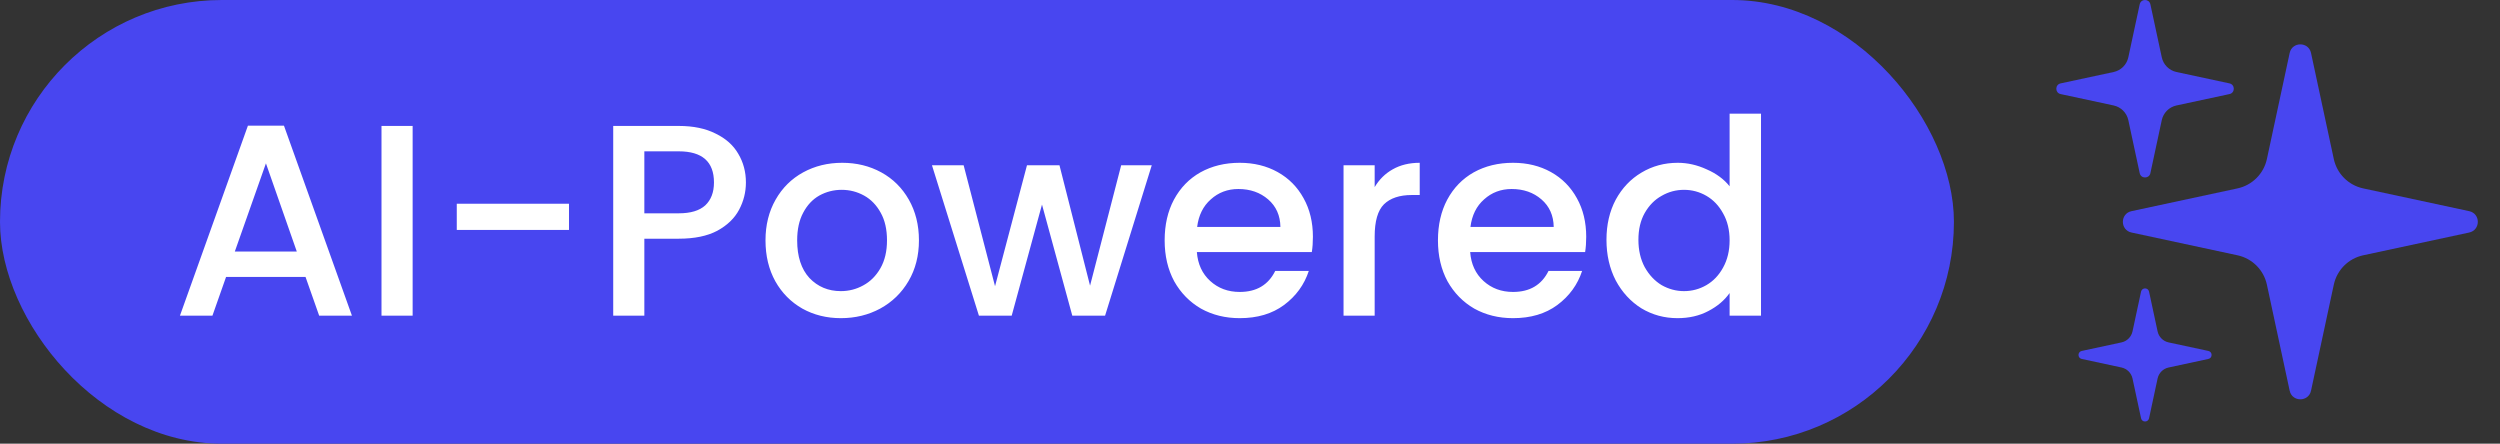
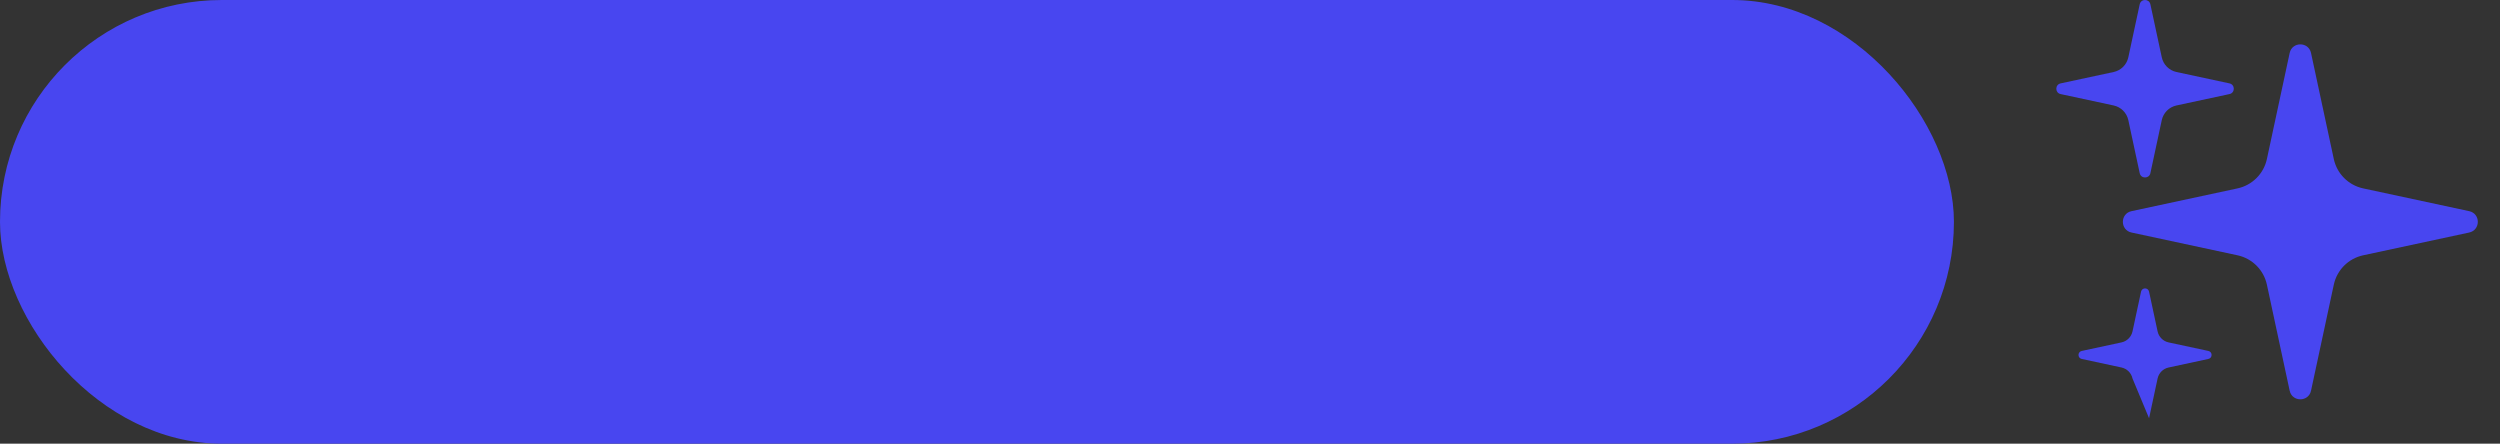
<svg xmlns="http://www.w3.org/2000/svg" width="293" height="52" viewBox="0 0 293 52" fill="none">
  <rect x="0" y="0" width="293" height="52" fill="#333333" stroke="none" />
  <rect width="229" height="52" rx="26" fill="#4846F0" />
-   <path d="M35.808 32.456H26.496L24.896 37H21.088L29.056 14.728H33.28L41.248 37H37.408L35.808 32.456ZM34.784 29.48L31.168 19.144L27.52 29.48H34.784ZM48.361 14.76V37H44.712V14.76H48.361ZM66.686 23.88V26.952H53.534V23.88H66.686ZM87.421 21.384C87.421 22.515 87.154 23.581 86.621 24.584C86.087 25.587 85.234 26.408 84.061 27.048C82.887 27.667 81.383 27.976 79.549 27.976H75.517V37H71.869V14.76H79.549C81.255 14.76 82.695 15.059 83.869 15.656C85.063 16.232 85.949 17.021 86.525 18.024C87.122 19.027 87.421 20.147 87.421 21.384ZM79.549 25C80.935 25 81.97 24.691 82.653 24.072C83.335 23.432 83.677 22.536 83.677 21.384C83.677 18.952 82.301 17.736 79.549 17.736H75.517V25H79.549ZM98.548 37.288C96.884 37.288 95.38 36.915 94.036 36.168C92.692 35.4 91.636 34.333 90.868 32.968C90.1 31.581 89.716 29.981 89.716 28.168C89.716 26.376 90.111 24.787 90.9 23.4C91.689 22.013 92.767 20.947 94.132 20.2C95.497 19.453 97.023 19.08 98.708 19.08C100.393 19.08 101.919 19.453 103.284 20.2C104.649 20.947 105.727 22.013 106.516 23.4C107.305 24.787 107.7 26.376 107.7 28.168C107.7 29.96 107.295 31.549 106.484 32.936C105.673 34.323 104.564 35.4 103.156 36.168C101.769 36.915 100.233 37.288 98.548 37.288ZM98.548 34.12C99.487 34.12 100.361 33.896 101.172 33.448C102.004 33 102.676 32.328 103.188 31.432C103.7 30.536 103.956 29.448 103.956 28.168C103.956 26.888 103.711 25.811 103.22 24.936C102.729 24.04 102.079 23.368 101.268 22.92C100.457 22.472 99.583 22.248 98.644 22.248C97.705 22.248 96.831 22.472 96.02 22.92C95.231 23.368 94.601 24.04 94.132 24.936C93.663 25.811 93.428 26.888 93.428 28.168C93.428 30.067 93.908 31.539 94.868 32.584C95.849 33.608 97.076 34.12 98.548 34.12ZM134.986 19.368L129.514 37H125.674L122.122 23.976L118.57 37H114.73L109.226 19.368H112.938L116.618 33.544L120.362 19.368H124.17L127.754 33.48L131.402 19.368H134.986ZM153.873 27.752C153.873 28.413 153.83 29.011 153.745 29.544H140.273C140.379 30.952 140.902 32.083 141.841 32.936C142.779 33.789 143.931 34.216 145.297 34.216C147.259 34.216 148.646 33.395 149.457 31.752H153.392C152.859 33.373 151.889 34.707 150.481 35.752C149.094 36.776 147.366 37.288 145.297 37.288C143.611 37.288 142.097 36.915 140.753 36.168C139.43 35.4 138.385 34.333 137.617 32.968C136.87 31.581 136.497 29.981 136.497 28.168C136.497 26.355 136.859 24.765 137.585 23.4C138.331 22.013 139.366 20.947 140.689 20.2C142.033 19.453 143.569 19.08 145.297 19.08C146.961 19.08 148.443 19.443 149.745 20.168C151.046 20.893 152.059 21.917 152.785 23.24C153.51 24.541 153.873 26.045 153.873 27.752ZM150.065 26.6C150.043 25.256 149.563 24.179 148.625 23.368C147.686 22.557 146.523 22.152 145.137 22.152C143.878 22.152 142.801 22.557 141.905 23.368C141.009 24.157 140.475 25.235 140.305 26.6H150.065ZM161.111 21.928C161.644 21.032 162.348 20.339 163.223 19.848C164.119 19.336 165.175 19.08 166.391 19.08V22.856H165.463C164.033 22.856 162.945 23.219 162.199 23.944C161.473 24.669 161.111 25.928 161.111 27.72V37H157.463V19.368H161.111V21.928ZM185.904 27.752C185.904 28.413 185.861 29.011 185.776 29.544H172.304C172.41 30.952 172.933 32.083 173.872 32.936C174.81 33.789 175.962 34.216 177.328 34.216C179.29 34.216 180.677 33.395 181.488 31.752H185.424C184.89 33.373 183.92 34.707 182.512 35.752C181.125 36.776 179.397 37.288 177.328 37.288C175.642 37.288 174.128 36.915 172.784 36.168C171.461 35.4 170.416 34.333 169.648 32.968C168.901 31.581 168.528 29.981 168.528 28.168C168.528 26.355 168.89 24.765 169.616 23.4C170.362 22.013 171.397 20.947 172.72 20.2C174.064 19.453 175.6 19.08 177.328 19.08C178.992 19.08 180.474 19.443 181.776 20.168C183.077 20.893 184.09 21.917 184.816 23.24C185.541 24.541 185.904 26.045 185.904 27.752ZM182.096 26.6C182.074 25.256 181.594 24.179 180.656 23.368C179.717 22.557 178.554 22.152 177.168 22.152C175.909 22.152 174.832 22.557 173.936 23.368C173.04 24.157 172.506 25.235 172.336 26.6H182.096ZM188.278 28.104C188.278 26.333 188.64 24.765 189.366 23.4C190.112 22.035 191.115 20.979 192.374 20.232C193.654 19.464 195.072 19.08 196.63 19.08C197.782 19.08 198.912 19.336 200.022 19.848C201.152 20.339 202.048 21 202.71 21.832V13.32H206.39V37H202.71V34.344C202.112 35.197 201.28 35.901 200.214 36.456C199.168 37.011 197.963 37.288 196.598 37.288C195.062 37.288 193.654 36.904 192.374 36.136C191.115 35.347 190.112 34.259 189.366 32.872C188.64 31.464 188.278 29.875 188.278 28.104ZM202.71 28.168C202.71 26.952 202.454 25.896 201.942 25C201.451 24.104 200.8 23.421 199.99 22.952C199.179 22.483 198.304 22.248 197.366 22.248C196.427 22.248 195.552 22.483 194.742 22.952C193.931 23.4 193.27 24.072 192.758 24.968C192.267 25.843 192.022 26.888 192.022 28.104C192.022 29.32 192.267 30.387 192.758 31.304C193.27 32.221 193.931 32.925 194.742 33.416C195.574 33.885 196.448 34.12 197.366 34.12C198.304 34.12 199.179 33.885 199.99 33.416C200.8 32.947 201.451 32.264 201.942 31.368C202.454 30.451 202.71 29.384 202.71 28.168Z" fill="white" />
  <g clip-path="url(#clip0_2002_161)">
-     <path d="M250.931 34.18C251.039 33.674 251.761 33.674 251.87 34.18L252.87 38.839C253.009 39.486 253.514 39.991 254.161 40.13L258.82 41.13C259.326 41.239 259.326 41.961 258.82 42.069L254.161 43.07C253.514 43.209 253.009 43.715 252.87 44.361L251.87 49.02C251.761 49.526 251.039 49.526 250.931 49.02L249.93 44.361C249.791 43.715 249.285 43.209 248.639 43.07L243.979 42.069C243.474 41.961 243.473 41.239 243.979 41.13L248.639 40.13C249.285 39.991 249.791 39.486 249.93 38.839L250.931 34.18ZM268.348 6.212C268.638 4.863 270.563 4.863 270.853 6.212L273.521 18.637C273.891 20.361 275.238 21.709 276.963 22.079L289.388 24.747C290.737 25.037 290.737 26.962 289.388 27.252L276.963 29.921C275.238 30.291 273.891 31.639 273.521 33.363L270.853 45.788C270.563 47.137 268.638 47.137 268.348 45.788L265.68 33.363C265.309 31.639 263.962 30.291 262.237 29.921L249.812 27.252C248.463 26.962 248.463 25.037 249.812 24.747L262.237 22.079C263.962 21.709 265.309 20.361 265.68 18.637L268.348 6.212ZM250.773 0.506C250.918 -0.169 251.881 -0.169 252.026 0.506L253.36 6.719C253.546 7.581 254.219 8.254 255.081 8.439L261.294 9.773C261.969 9.918 261.969 10.882 261.294 11.026L255.081 12.36C254.219 12.546 253.546 13.219 253.36 14.081L252.026 20.294C251.881 20.969 250.918 20.969 250.773 20.294L249.439 14.081C249.254 13.219 248.581 12.546 247.719 12.36L241.506 11.026C240.831 10.881 240.831 9.918 241.506 9.773L247.719 8.439C248.581 8.254 249.254 7.581 249.439 6.719L250.773 0.506Z" fill="#4846F0" />
+     <path d="M250.931 34.18C251.039 33.674 251.761 33.674 251.87 34.18L252.87 38.839C253.009 39.486 253.514 39.991 254.161 40.13L258.82 41.13C259.326 41.239 259.326 41.961 258.82 42.069L254.161 43.07C253.514 43.209 253.009 43.715 252.87 44.361L251.87 49.02L249.93 44.361C249.791 43.715 249.285 43.209 248.639 43.07L243.979 42.069C243.474 41.961 243.473 41.239 243.979 41.13L248.639 40.13C249.285 39.991 249.791 39.486 249.93 38.839L250.931 34.18ZM268.348 6.212C268.638 4.863 270.563 4.863 270.853 6.212L273.521 18.637C273.891 20.361 275.238 21.709 276.963 22.079L289.388 24.747C290.737 25.037 290.737 26.962 289.388 27.252L276.963 29.921C275.238 30.291 273.891 31.639 273.521 33.363L270.853 45.788C270.563 47.137 268.638 47.137 268.348 45.788L265.68 33.363C265.309 31.639 263.962 30.291 262.237 29.921L249.812 27.252C248.463 26.962 248.463 25.037 249.812 24.747L262.237 22.079C263.962 21.709 265.309 20.361 265.68 18.637L268.348 6.212ZM250.773 0.506C250.918 -0.169 251.881 -0.169 252.026 0.506L253.36 6.719C253.546 7.581 254.219 8.254 255.081 8.439L261.294 9.773C261.969 9.918 261.969 10.882 261.294 11.026L255.081 12.36C254.219 12.546 253.546 13.219 253.36 14.081L252.026 20.294C251.881 20.969 250.918 20.969 250.773 20.294L249.439 14.081C249.254 13.219 248.581 12.546 247.719 12.36L241.506 11.026C240.831 10.881 240.831 9.918 241.506 9.773L247.719 8.439C248.581 8.254 249.254 7.581 249.439 6.719L250.773 0.506Z" fill="#4846F0" />
  </g>
  <defs>
    <clipPath id="clip0_2002_161">
      <rect width="52" height="52" fill="white" transform="translate(241)" />
    </clipPath>
  </defs>
</svg>